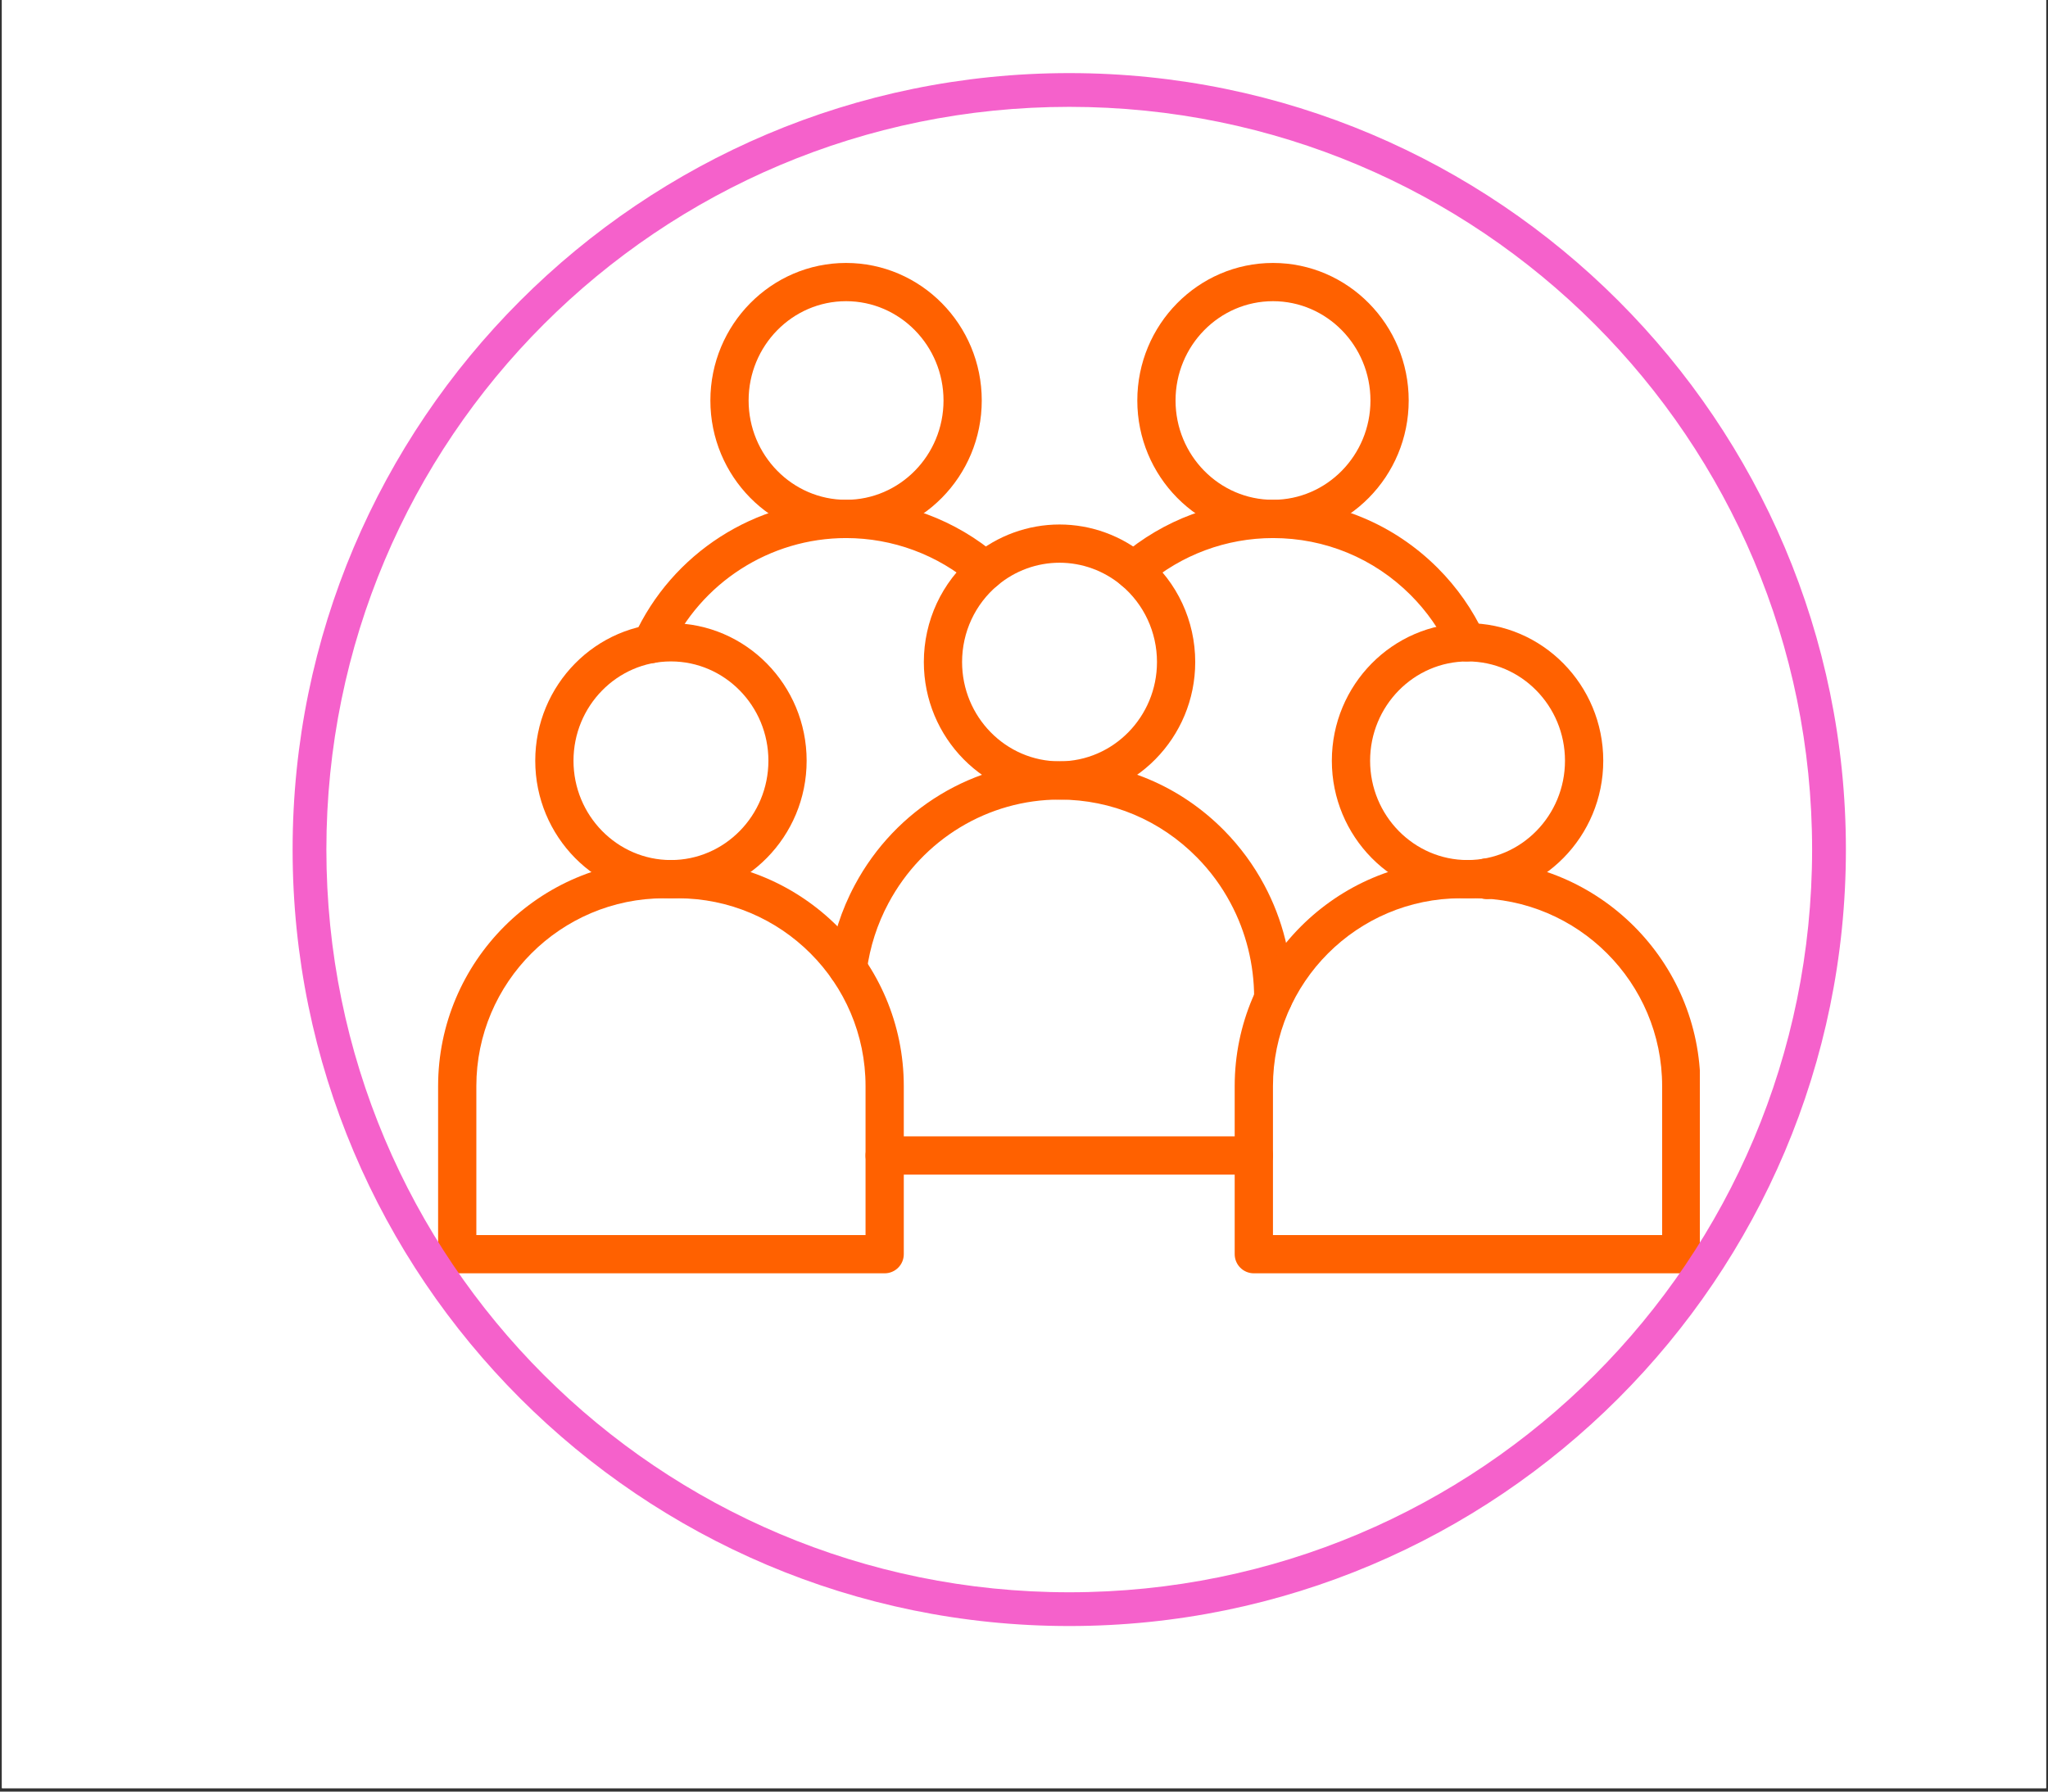
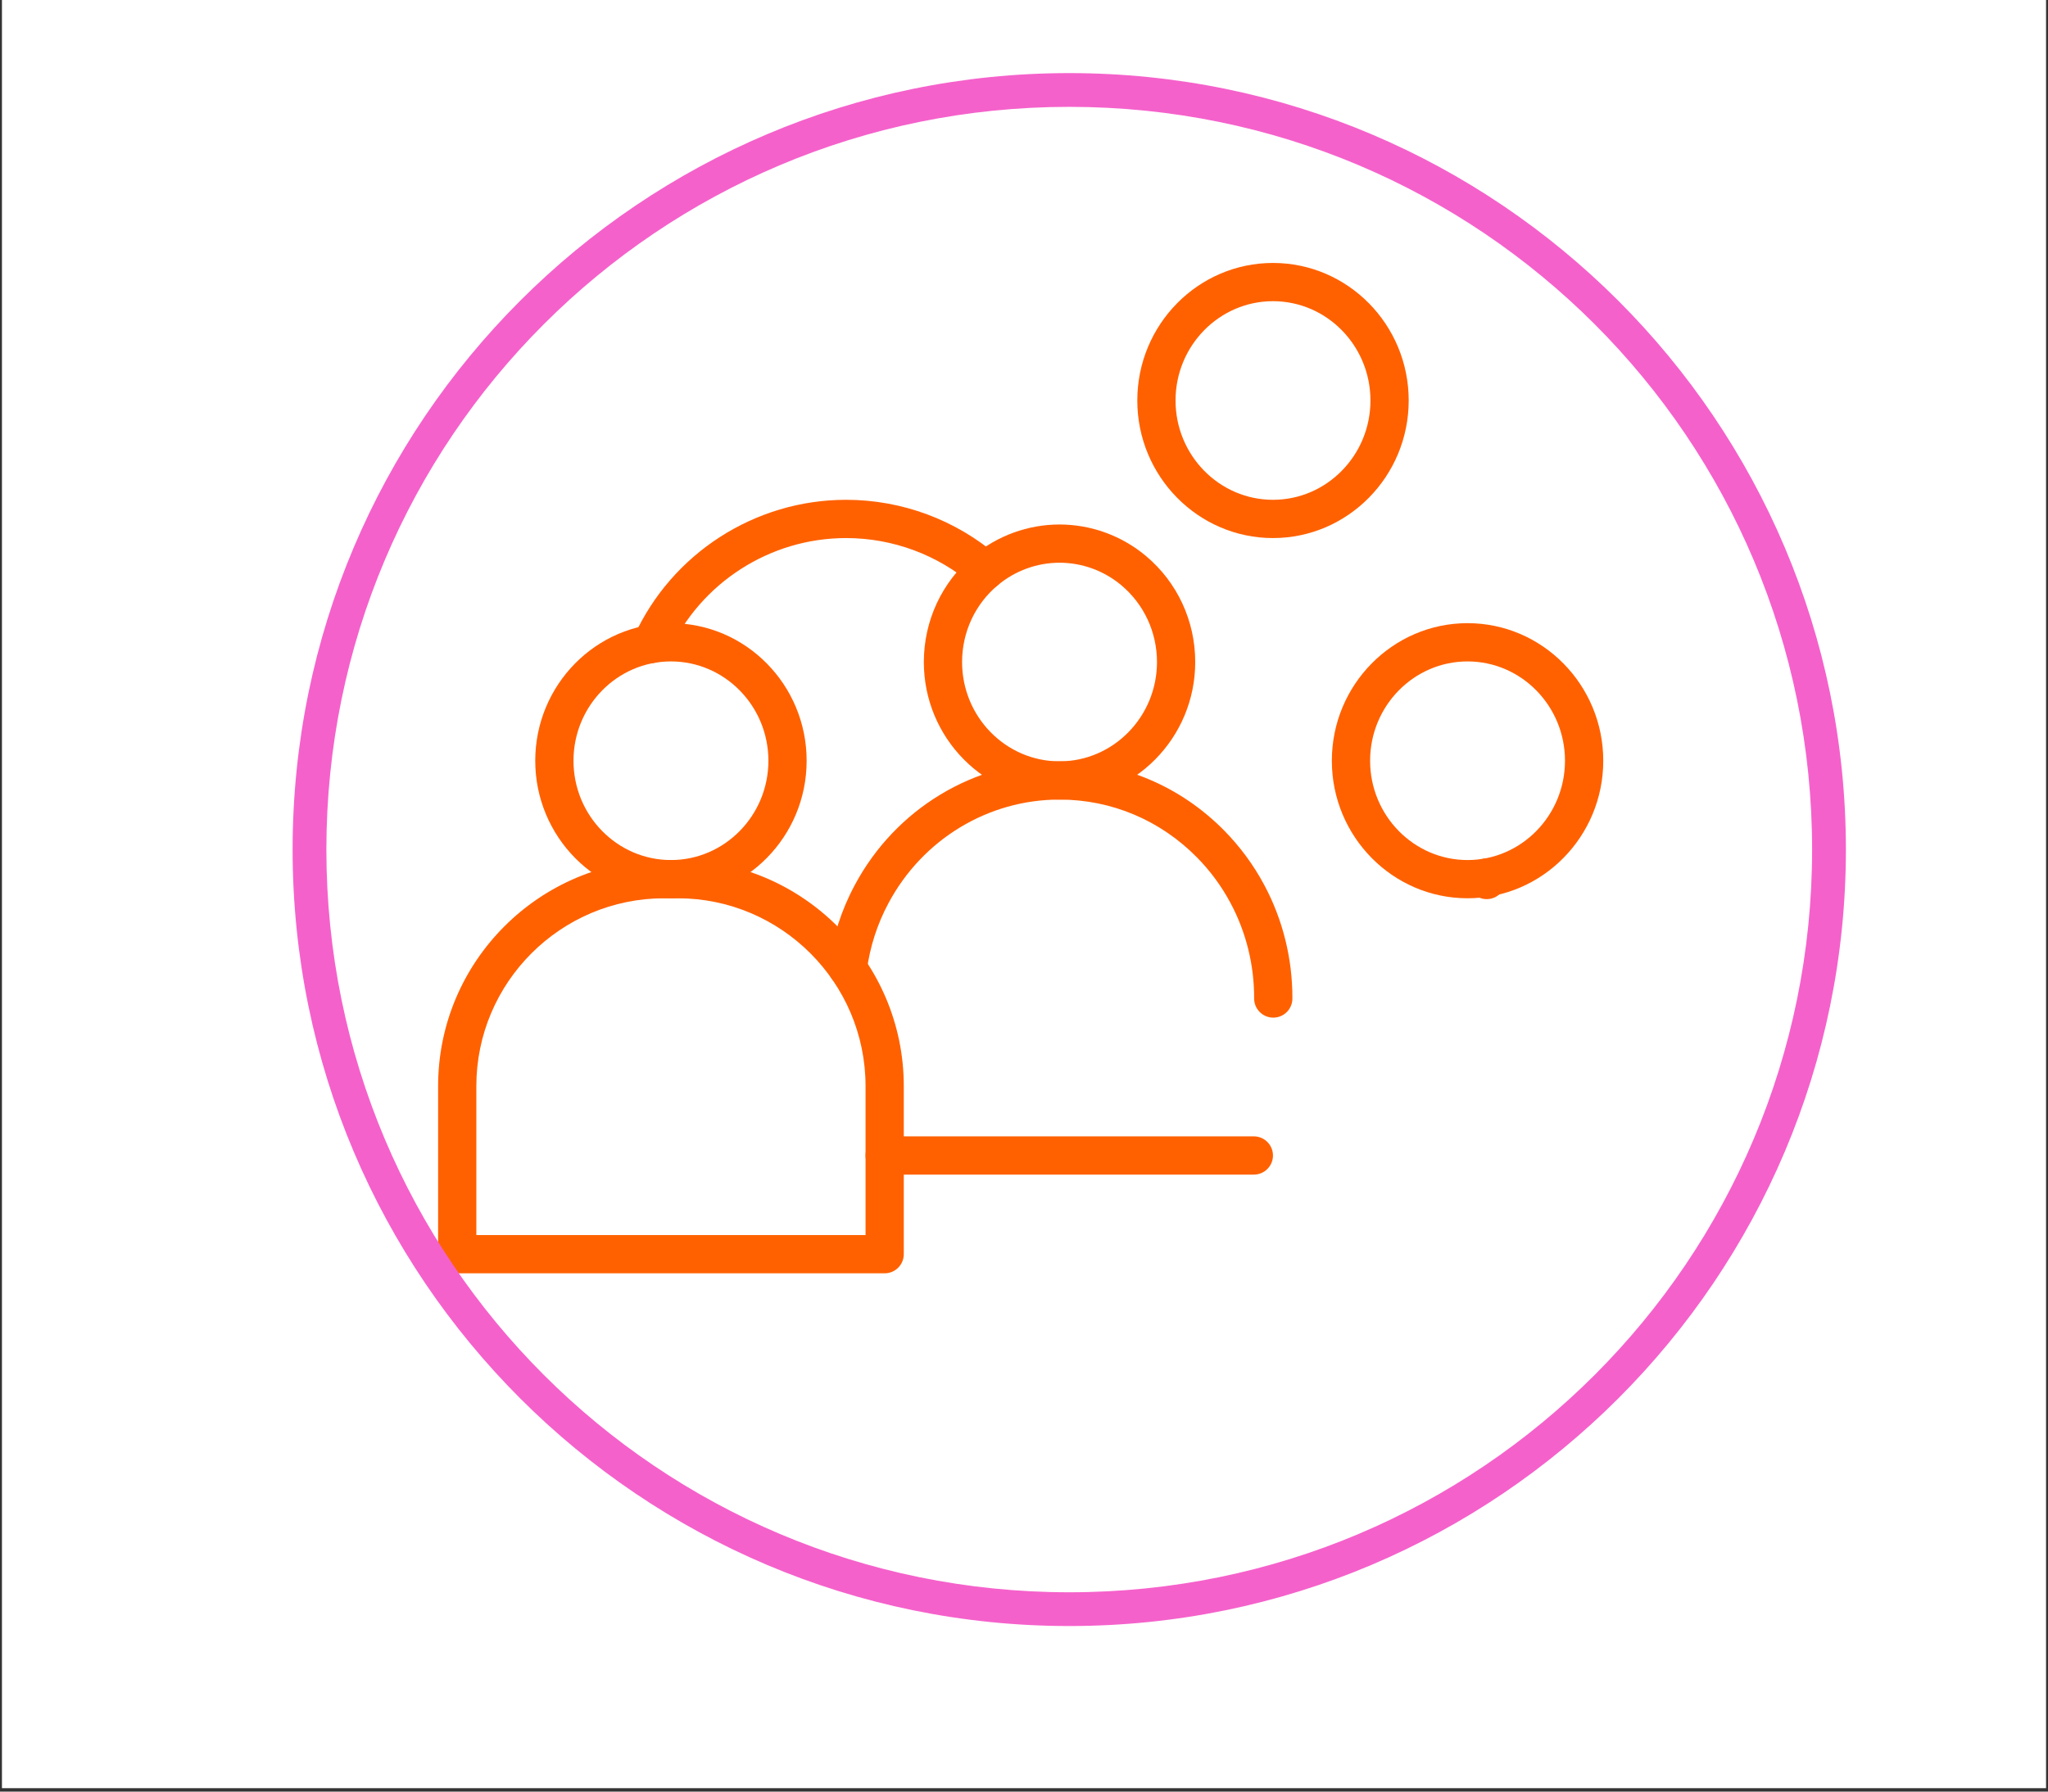
<svg xmlns="http://www.w3.org/2000/svg" width="400" viewBox="0 0 300 262.5" height="350" preserveAspectRatio="xMidYMid meet">
  <rect x="0" y="0" width="300" height="262.5" fill="#333333" stroke="none" />
  <defs>
    <clipPath id="8232b9e037">
      <path d="M 0.285 0 L 299.715 0 L 299.715 262 L 0.285 262 Z M 0.285 0 " clip-rule="nonzero" />
    </clipPath>
    <clipPath id="e3cb7a17ca">
      <path d="M 64.102 126 L 133 126 L 133 186.73 L 64.102 186.73 Z M 64.102 126 " clip-rule="nonzero" />
    </clipPath>
    <clipPath id="fecc66dc01">
      <path d="M 180 126 L 249 126 L 249 186.73 L 180 186.73 Z M 180 126 " clip-rule="nonzero" />
    </clipPath>
    <clipPath id="42d9b4065b">
      <path d="M 104 38.512 L 144 38.512 L 144 79 L 104 79 Z M 104 38.512 " clip-rule="nonzero" />
    </clipPath>
    <clipPath id="d8082ede45">
      <path d="M 166 38.512 L 207 38.512 L 207 79 L 166 79 Z M 166 38.512 " clip-rule="nonzero" />
    </clipPath>
    <clipPath id="027f80dd93">
      <path d="M 42.863 10.711 L 270.43 10.711 L 270.43 238.277 L 42.863 238.277 Z M 42.863 10.711 " clip-rule="nonzero" />
    </clipPath>
  </defs>
  <g clip-path="url(#8232b9e037)">
    <path fill="#ffffff" d="M 0.285 0 L 299.715 0 L 299.715 262 L 0.285 262 Z M 0.285 0 " fill-opacity="1" fill-rule="nonzero" />
-     <path fill="#ffffff" d="M 0.285 0 L 299.715 0 L 299.715 262 L 0.285 262 Z M 0.285 0 " fill-opacity="1" fill-rule="nonzero" />
  </g>
  <g clip-path="url(#e3cb7a17ca)">
    <path fill="#ff6100" d="M 129.59 186.562 L 66.977 186.562 C 65.43 186.562 64.176 185.305 64.176 183.758 L 64.176 159.141 C 64.176 140.871 79.035 126.008 97.305 126.008 L 99.262 126.008 C 117.527 126.008 132.391 140.871 132.391 159.141 L 132.391 183.758 C 132.391 185.305 131.137 186.562 129.59 186.562 Z M 69.777 180.957 L 126.789 180.957 L 126.789 159.141 C 126.789 143.961 114.441 131.613 99.262 131.613 L 97.305 131.613 C 82.125 131.613 69.777 143.961 69.777 159.141 Z M 69.777 180.957 " fill-opacity="1" fill-rule="nonzero" />
  </g>
  <path fill="#ff6100" d="M 98.281 131.613 C 87.32 131.613 78.406 122.574 78.406 111.461 C 78.406 100.348 87.32 91.305 98.281 91.305 C 109.242 91.305 118.16 100.348 118.16 111.461 C 118.16 122.57 109.242 131.613 98.281 131.613 Z M 98.281 96.91 C 90.41 96.91 84.008 103.438 84.008 111.461 C 84.008 119.48 90.41 126.012 98.281 126.012 C 106.152 126.012 112.559 119.48 112.559 111.461 C 112.559 103.438 106.152 96.91 98.281 96.91 Z M 98.281 96.91 " fill-opacity="1" fill-rule="nonzero" />
  <path fill="#ff6100" d="M 183.664 172.102 L 129.59 172.102 C 128.043 172.102 126.789 170.848 126.789 169.301 C 126.789 167.754 128.043 166.496 129.59 166.496 L 183.664 166.496 C 185.211 166.496 186.469 167.754 186.469 169.301 C 186.469 170.848 185.211 172.102 183.664 172.102 Z M 183.664 172.102 " fill-opacity="1" fill-rule="nonzero" />
  <path fill="#ff6100" d="M 186.516 149.102 C 184.969 149.102 183.711 147.848 183.711 146.301 L 183.711 146.164 C 183.711 141.324 182.516 136.531 180.25 132.305 C 178.941 129.852 177.293 127.609 175.348 125.637 C 169.973 120.176 162.832 117.164 155.242 117.152 L 155.203 117.152 C 144.758 117.152 135.164 122.957 130.16 132.305 C 128.504 135.391 127.43 138.73 126.965 142.23 C 126.766 143.766 125.355 144.84 123.82 144.641 C 122.289 144.438 121.207 143.031 121.41 141.496 C 121.961 137.324 123.246 133.34 125.223 129.656 C 131.199 118.488 142.688 111.551 155.203 111.551 L 155.246 111.551 C 164.348 111.562 172.906 115.168 179.34 121.703 C 181.66 124.062 183.629 126.738 185.191 129.66 C 187.891 134.695 189.316 140.402 189.316 146.164 L 189.316 146.301 C 189.316 147.848 188.062 149.102 186.516 149.102 Z M 186.516 149.102 " fill-opacity="1" fill-rule="nonzero" />
  <path fill="#ff6100" d="M 155.203 117.152 C 144.246 117.152 135.328 108.113 135.328 97 C 135.328 90.965 137.961 85.297 142.551 81.453 C 146.098 78.484 150.59 76.848 155.203 76.848 C 159.816 76.848 164.312 78.484 167.863 81.461 C 172.453 85.309 175.082 90.973 175.082 97 C 175.082 108.086 166.184 117.129 155.25 117.152 Z M 155.203 82.449 C 151.906 82.449 148.691 83.621 146.152 85.75 C 142.832 88.527 140.93 92.629 140.93 97 C 140.93 105.023 147.332 111.551 155.203 111.551 L 155.242 111.551 C 163.09 111.531 169.48 105.004 169.48 97 C 169.48 92.633 167.578 88.535 164.262 85.754 C 161.723 83.621 158.504 82.449 155.203 82.449 Z M 155.203 82.449 " fill-opacity="1" fill-rule="nonzero" />
  <g clip-path="url(#fecc66dc01)">
-     <path fill="#ff6100" d="M 246.281 186.562 L 183.664 186.562 C 182.117 186.562 180.863 185.305 180.863 183.758 L 180.863 159.141 C 180.863 140.871 195.727 126.008 213.996 126.008 L 215.949 126.008 C 234.219 126.008 249.082 140.871 249.082 159.141 L 249.082 183.758 C 249.082 185.305 247.828 186.562 246.281 186.562 Z M 186.469 180.957 L 243.477 180.957 L 243.477 159.141 C 243.477 143.961 231.129 131.613 215.949 131.613 L 213.996 131.613 C 198.816 131.613 186.469 143.961 186.469 159.141 Z M 186.469 180.957 " fill-opacity="1" fill-rule="nonzero" />
-   </g>
+     </g>
  <path fill="#ff6100" d="M 214.973 131.613 C 204.012 131.613 195.094 122.574 195.094 111.461 C 195.094 100.348 204.012 91.305 214.973 91.305 C 225.934 91.305 234.852 100.348 234.852 111.461 C 234.852 122.57 225.934 131.613 214.973 131.613 Z M 214.973 96.91 C 207.102 96.91 200.699 103.438 200.699 111.461 C 200.699 119.48 207.102 126.012 214.973 126.012 C 222.844 126.012 229.246 119.48 229.246 111.461 C 229.246 103.438 222.844 96.91 214.973 96.91 Z M 214.973 96.91 " fill-opacity="1" fill-rule="nonzero" />
  <path fill="#ff6100" d="M 95.441 97.148 C 95.055 97.148 94.656 97.066 94.281 96.895 C 92.875 96.254 92.254 94.59 92.895 93.184 C 98.43 81.062 110.613 73.23 123.934 73.23 C 132.102 73.23 140 76.16 146.18 81.48 C 147.352 82.488 147.484 84.258 146.477 85.43 C 145.465 86.602 143.695 86.734 142.523 85.727 C 137.363 81.281 130.758 78.836 123.934 78.836 C 112.801 78.836 102.617 85.379 97.992 95.512 C 97.523 96.539 96.504 97.148 95.441 97.148 Z M 95.441 97.148 " fill-opacity="1" fill-rule="nonzero" />
  <g clip-path="url(#42d9b4065b)">
-     <path fill="#ff6100" d="M 123.934 78.836 C 112.973 78.836 104.059 69.793 104.059 58.68 C 104.059 47.566 112.973 38.527 123.934 38.527 C 134.895 38.527 143.812 47.566 143.812 58.68 C 143.812 69.793 134.895 78.836 123.934 78.836 Z M 123.934 44.129 C 116.062 44.129 109.66 50.656 109.66 58.68 C 109.66 66.703 116.062 73.23 123.934 73.23 C 131.805 73.23 138.211 66.703 138.211 58.68 C 138.211 50.656 131.805 44.129 123.934 44.129 Z M 123.934 44.129 " fill-opacity="1" fill-rule="nonzero" />
-   </g>
-   <path fill="#ff6100" d="M 214.859 96.914 C 213.805 96.914 212.797 96.316 212.32 95.297 C 210.91 92.277 208.996 89.547 206.633 87.18 C 201.25 81.797 194.09 78.836 186.477 78.836 C 179.656 78.836 173.055 81.281 167.891 85.73 C 166.719 86.738 164.949 86.605 163.941 85.434 C 162.93 84.262 163.062 82.492 164.234 81.484 C 170.418 76.16 178.316 73.23 186.473 73.23 C 195.586 73.23 204.152 76.777 210.598 83.219 C 213.426 86.051 215.711 89.316 217.398 92.926 C 218.051 94.328 217.445 95.996 216.043 96.648 C 215.66 96.828 215.258 96.914 214.859 96.914 Z M 214.859 96.914 " fill-opacity="1" fill-rule="nonzero" />
+     </g>
  <path fill="#ff6100" d="M 217.781 131.738 C 216.234 131.738 214.98 130.484 214.98 128.938 L 214.98 128.578 C 214.98 127.031 216.234 125.773 217.781 125.773 C 219.328 125.773 220.586 127.031 220.586 128.578 L 220.586 128.938 C 220.586 130.484 219.328 131.738 217.781 131.738 Z M 217.781 131.738 " fill-opacity="1" fill-rule="nonzero" />
  <g clip-path="url(#d8082ede45)">
    <path fill="#ff6100" d="M 186.473 78.836 C 175.512 78.836 166.598 69.793 166.598 58.68 C 166.598 47.566 175.512 38.527 186.473 38.527 C 197.438 38.527 206.352 47.566 206.352 58.68 C 206.352 69.793 197.434 78.836 186.473 78.836 Z M 186.473 44.129 C 178.602 44.129 172.199 50.656 172.199 58.68 C 172.199 66.703 178.602 73.23 186.473 73.23 C 194.348 73.23 200.75 66.703 200.75 58.68 C 200.75 50.656 194.348 44.129 186.473 44.129 Z M 186.473 44.129 " fill-opacity="1" fill-rule="nonzero" />
  </g>
  <g clip-path="url(#027f80dd93)">
    <path fill="#f561cb" d="M 156.629 10.711 C 93.859 10.711 42.863 61.707 42.863 124.477 C 42.863 187.246 93.859 238.242 156.629 238.242 C 219.398 238.242 270.395 187.246 270.395 124.477 C 270.395 61.707 219.398 10.711 156.629 10.711 Z M 156.629 15.656 C 216.789 15.656 265.445 64.316 265.445 124.477 C 265.445 184.641 216.789 233.297 156.629 233.297 C 96.465 233.297 47.809 184.641 47.809 124.477 C 47.809 64.316 96.465 15.656 156.629 15.656 Z M 156.629 15.656 " fill-opacity="1" fill-rule="nonzero" />
  </g>
</svg>